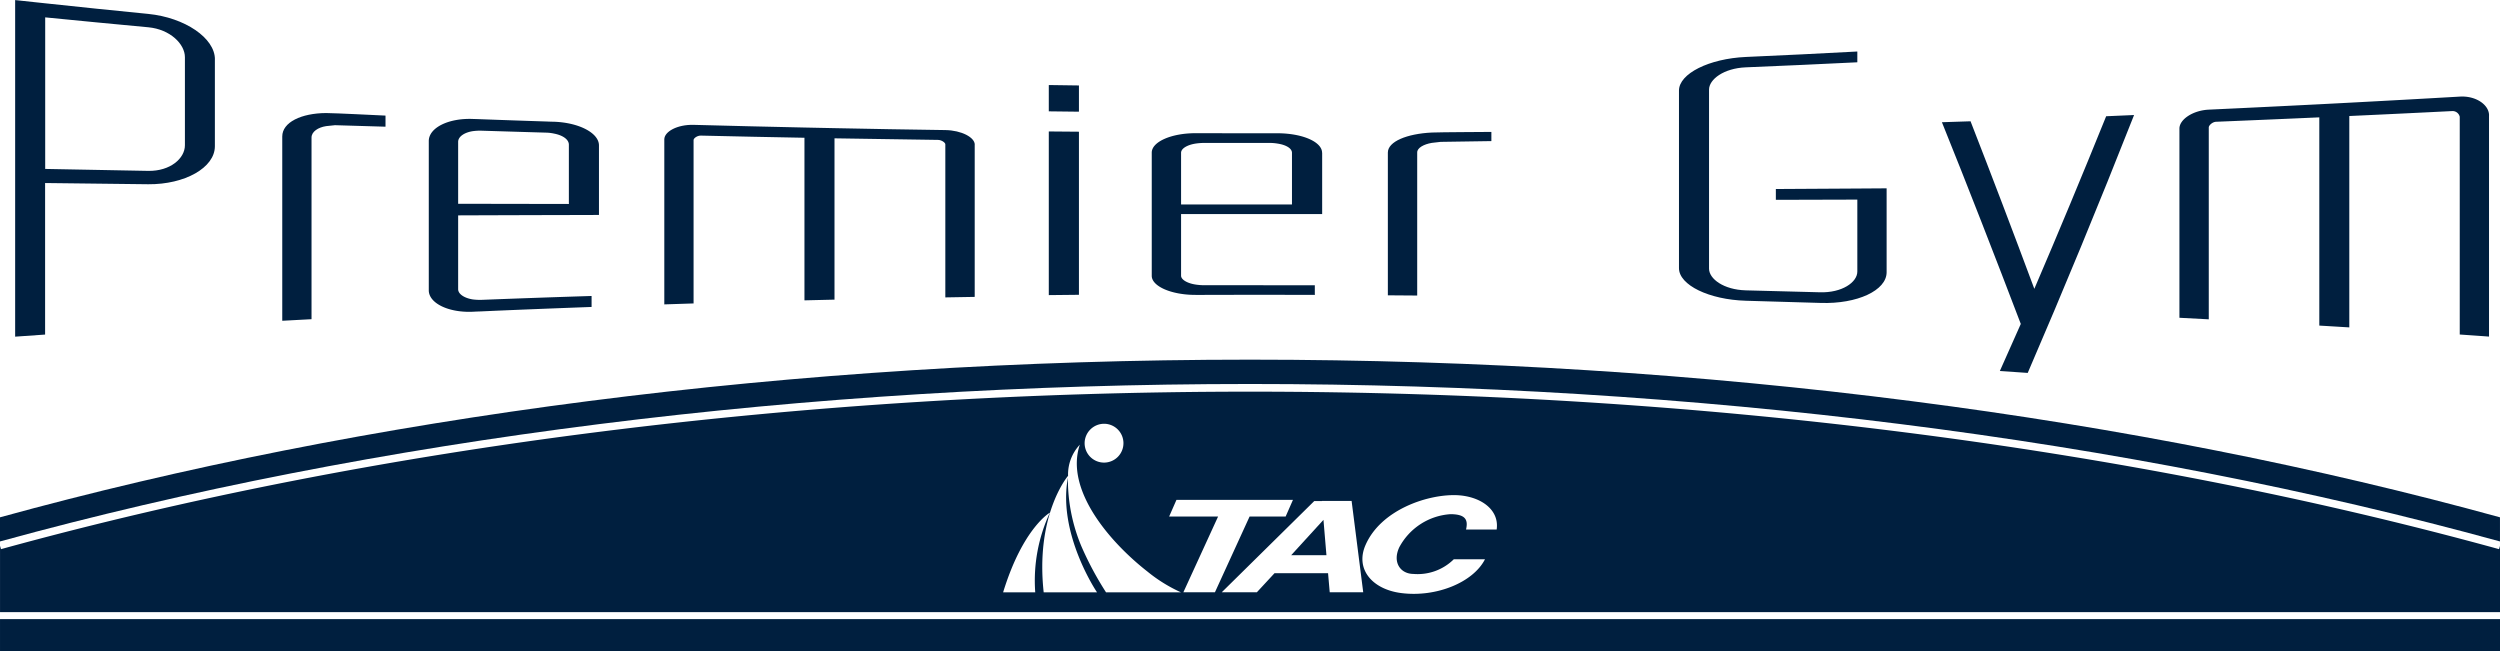
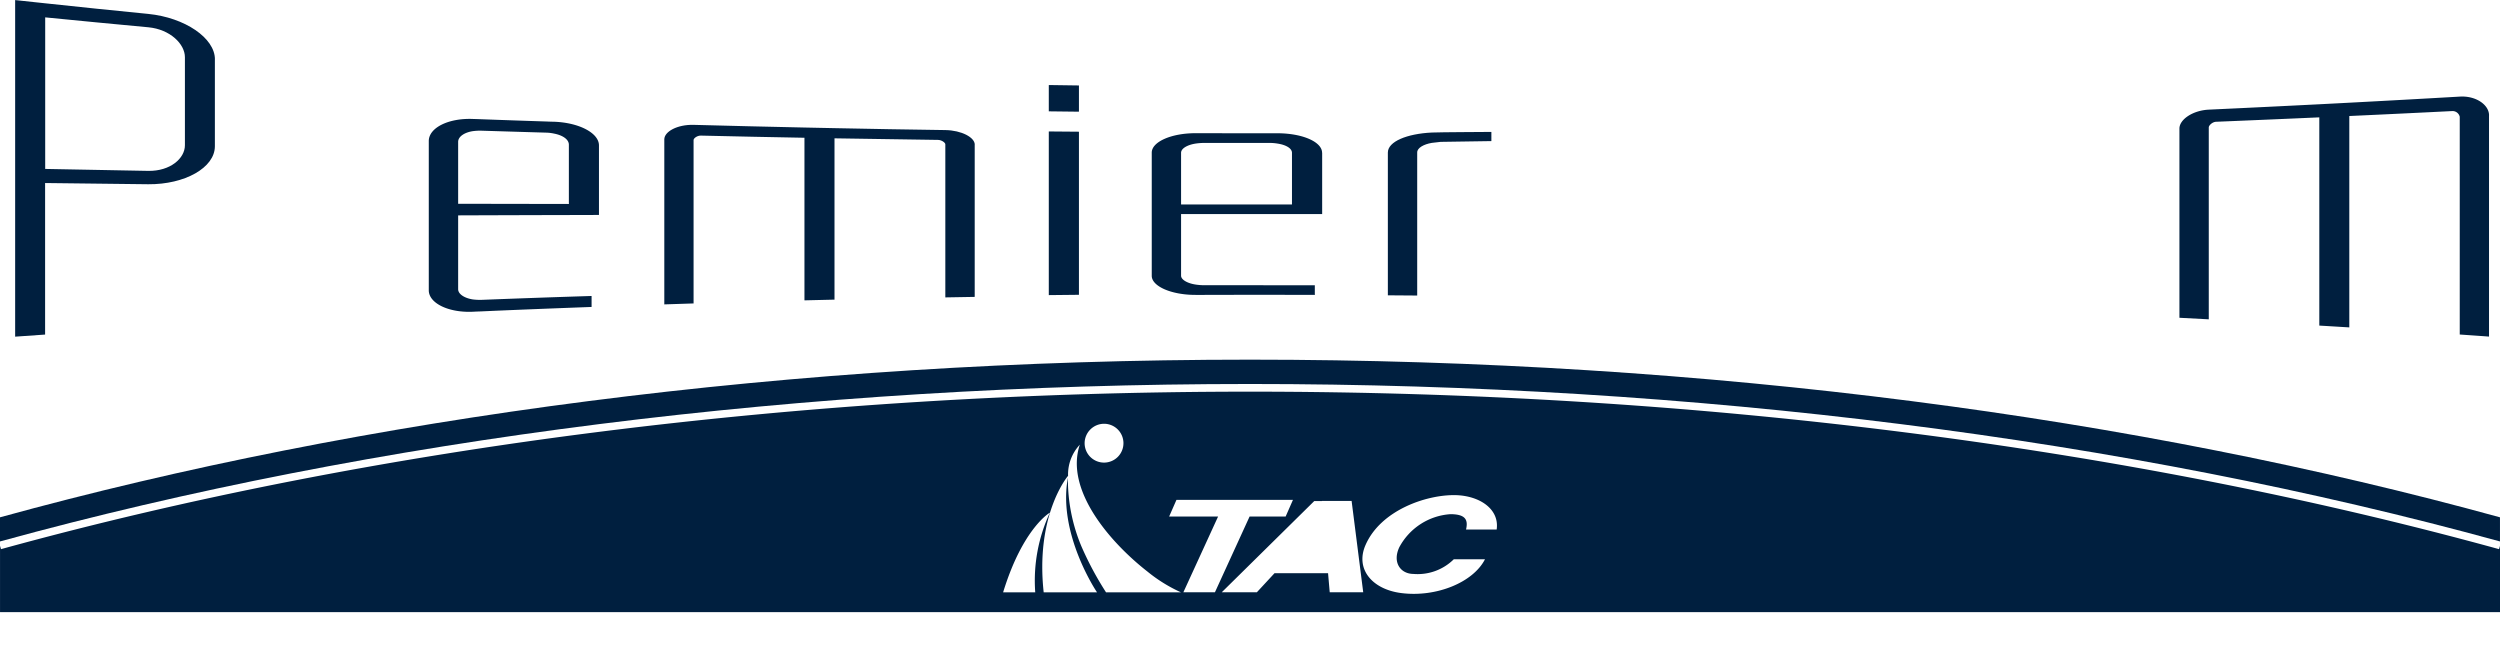
<svg xmlns="http://www.w3.org/2000/svg" width="205" height="53.406" viewBox="0 0 205 53.406">
  <g id="グループ_37911" data-name="グループ 37911" transform="translate(-223.668 -11142.057)">
-     <path id="パス_73607" data-name="パス 73607" d="M299.289,588.668h2.893l-.244-2.9Z" transform="translate(30.254 10598.917)" fill="#001f3f" />
    <g id="グループ_37106" data-name="グループ 37106">
-       <rect id="長方形_18856" data-name="長方形 18856" width="204.999" height="2.639" transform="translate(223.669 11192.824)" fill="#001f3f" />
      <path id="パス_73608" data-name="パス 73608" d="M303.166,575.523c36.34,0,71.782,4.467,102.5,12.912v-1.979c-29.743-8.188-64.864-12.928-102.5-12.928s-72.755,4.74-102.5,12.928v1.979c30.717-8.445,66.157-12.912,102.5-12.912" transform="translate(23 10598.021)" fill="#001f3f" />
      <g id="グループ_37105" data-name="グループ 37105">
        <path id="パス_73606" data-name="パス 73606" d="M405.589,588.844c-30.684-8.448-66.1-12.915-102.422-12.915s-71.732,4.467-102.418,12.915l-.079-.276v5.439h205v-5.439ZM291.207,578.562a1.592,1.592,0,1,1-1.6,1.59,1.6,1.6,0,0,1,1.6-1.59m-8.283,13.821c1.62-5.281,3.834-6.534,3.834-6.534a13.182,13.182,0,0,0-1.2,6.534Zm8.438,0a26.42,26.42,0,0,1-2.025-3.786,14.165,14.165,0,0,1-1.1-5.609c-.868,4.594,2.386,9.395,2.386,9.395H286.25c-.676-6.213,1.84-9.367,2-9.552a3.571,3.571,0,0,1,.963-2.553c-1.256,3.751,2.56,8.072,5.535,10.394a12.4,12.4,0,0,0,2.757,1.711Zm6.343-.005,2.846-6.208h-4.014l.6-1.366h9.553l-.6,1.366h-2.956l-2.841,6.208Zm12,0-.136-1.564H305.18l-1.448,1.564h-2.879l7.584-7.478h.631v-.01H311.5l.952,7.488Zm13.684-5.141h-2.506c.192-.821-.061-1.254-1.274-1.262a5.144,5.144,0,0,0-4.2,2.715c-.579,1.24.1,2.175,1.149,2.185a4.213,4.213,0,0,0,3.319-1.2h2.558c-.97,1.9-4,3.133-6.849,2.771-2.387-.295-3.815-1.964-2.942-3.948,1.244-2.844,4.976-4.131,7.372-4.084,1.939.043,3.565,1.1,3.389,2.736,0,.032-.009.061-.012.089" transform="translate(23 10598.244)" fill="#001f3f" />
        <path id="パス_73609" data-name="パス 73609" d="M218.209,550.972V558.1c0,1.753-2.461,3.14-5.465,3.115q-4.223-.051-8.457-.1v12.426c-.822.058-1.638.112-2.456.172v-27.6c.62.067,1.238.135,1.86.2.2.022.4.042.6.064q4.227.455,8.457.871c3,.3,5.465,1.977,5.465,3.727m-2.461,7.049v-7.229c0-1.068-1.2-2.282-3-2.451q-4.223-.393-8.457-.813v12.428q4.227.082,8.457.16c1.8.028,3-1.026,3-2.1" transform="translate(23.079 10595.95)" fill="#001f3f" />
-         <path id="パス_73610" data-name="パス 73610" d="M230.8,554.932v.91q-2.074-.058-4.144-.123s-.484.048-.723.076c-.66.1-1.2.456-1.2.932v14.9c-.806.042-1.6.085-2.4.129V556.643c0-1.163,1.565-1.911,3.6-1.92.9.009,3.966.17,4.867.209" transform="translate(24.48 10596.604)" fill="#001f3f" />
        <path id="パス_73611" data-name="パス 73611" d="M247.365,557.345v5.7c-.824.006-1.648.006-2.468.008-3.024.007-6.057.017-9.079.028v6.056c0,.409.54.735,1.2.836a4.87,4.87,0,0,0,.662.037q4.541-.178,9.08-.32v.9c-3.026.112-6.052.229-9.08.365-.22.007-.44.016-.662.028-1.988.088-3.608-.7-3.608-1.757V556.985c0-1.092,1.62-1.889,3.608-1.81.222.007.442.012.662.022q2.705.1,5.412.187c.2.01.4.016.6.019,2.047.075,3.673.927,3.673,1.941m-2.468,4.8v-4.859c0-.42-.48-.767-1.205-.908a3.45,3.45,0,0,0-.6-.079q-2.708-.079-5.412-.163a4.409,4.409,0,0,0-.662.04c-.66.1-1.2.434-1.2.876v5.081c3.021,0,6.054.01,9.079.013" transform="translate(25.418 10596.637)" fill="#001f3f" />
        <path id="パス_73612" data-name="パス 73612" d="M276.831,557.249v12.484c-.806.014-1.606.029-2.409.042V557.22c0-.134-.3-.356-.6-.36q-4.239-.054-8.488-.129v13.227l-2.464.059V556.684c-2.833-.053-5.659-.109-8.492-.177-.3-.008-.6.218-.6.363v13.4q-1.2.035-2.4.078V556.816c0-.643,1.081-1.225,2.4-1.19q4.543.122,9.091.219c.819.018,1.644.037,2.464.051q4.549.094,9.093.158c1.327.022,2.409.6,2.409,1.195" transform="translate(26.763 10596.669)" fill="#001f3f" />
        <path id="パス_73613" data-name="パス 73613" d="M283.249,554.82c-.824-.008-1.644-.019-2.472-.029v-2.157c.828.011,1.648.026,2.472.035Zm0,15.014-2.472.026V556.44c.828.012,1.648.017,2.472.021Z" transform="translate(28.892 10596.396)" fill="#001f3f" />
        <path id="パス_73614" data-name="パス 73614" d="M302.589,557.867v5.03q-1.236,0-2.469,0-4.548,0-9.1,0v5.05c0,.342.544.634,1.207.731a4.749,4.749,0,0,0,.66.052q4.549,0,9.1.005v.789q-4.548-.013-9.1,0c-.22,0-.437,0-.66,0-1.987.007-3.612-.7-3.612-1.566v-10.1c0-.894,1.625-1.6,3.612-1.594h.66q2.713.008,5.422.005c.2,0,.4,0,.6,0,2.047,0,3.674.7,3.674,1.6m-2.469,4.238v-4.233c0-.366-.484-.656-1.205-.762a3.98,3.98,0,0,0-.6-.05q-2.708,0-5.422,0a5.289,5.289,0,0,0-.66.051c-.663.1-1.207.391-1.207.759v4.238q4.551,0,9.1,0" transform="translate(29.496 10596.715)" fill="#001f3f" />
        <path id="パス_73615" data-name="パス 73615" d="M315.149,556.167v.753l-4.159.063-.724.083c-.658.111-1.2.408-1.2.78v11.738c-.8,0-1.6-.014-2.406-.018V557.858c0-.9,1.565-1.542,3.61-1.64.907-.034,3.977-.04,4.883-.051" transform="translate(30.812 10596.707)" fill="#001f3f" />
-         <path id="パス_73616" data-name="パス 73616" d="M345.891,561.283v6.878c0,1.486-2.4,2.615-5.415,2.515q-3.066-.1-6.134-.179c-3.013-.09-5.478-1.287-5.478-2.67V553.261c0-1.385,2.466-2.617,5.478-2.754q4.569-.2,9.147-.447v.884q-4.574.226-9.147.414c-1.81.075-3.013.989-3.013,1.827v14.681c0,.838,1.2,1.73,3.013,1.779q3.034.074,6.078.159c1.806.054,3.069-.816,3.069-1.7v-5.9q-3.34.011-6.681.019v-.887q3.338-.021,6.681-.04c.8,0,1.6-.012,2.4-.016" transform="translate(32.48 10596.221)" fill="#001f3f" />
-         <path id="パス_73617" data-name="パス 73617" d="M364.555,554.868c-2.908,7.383-5.814,14.41-8.72,21.144-.762-.056-1.526-.107-2.285-.158.724-1.608,1.717-3.859,1.717-3.859-2.023-5.313-4.442-11.528-6.468-16.54.782-.023,1.57-.05,2.348-.077q2.61,6.694,5.23,13.739,2.942-6.859,5.891-14.152l2.287-.1" transform="translate(34.106 10596.624)" fill="#001f3f" />
        <path id="パス_73618" data-name="パス 73618" d="M392.416,555.059V573.2c-.8-.059-1.6-.113-2.4-.17V555.174a.605.605,0,0,0-.6-.467q-4.221.213-8.456.406v17.333c-.818-.049-1.641-.1-2.46-.148V555.223q-4.231.189-8.464.362c-.3.012-.6.295-.6.465v15.734l-2.406-.127V556.14c0-.735,1.082-1.484,2.406-1.549q4.53-.21,9.066-.441c.819-.043,1.642-.084,2.46-.128q4.529-.239,9.057-.5c1.323-.081,2.4.673,2.4,1.538" transform="translate(35.351 10596.457)" fill="#001f3f" />
      </g>
    </g>
  </g>
</svg>